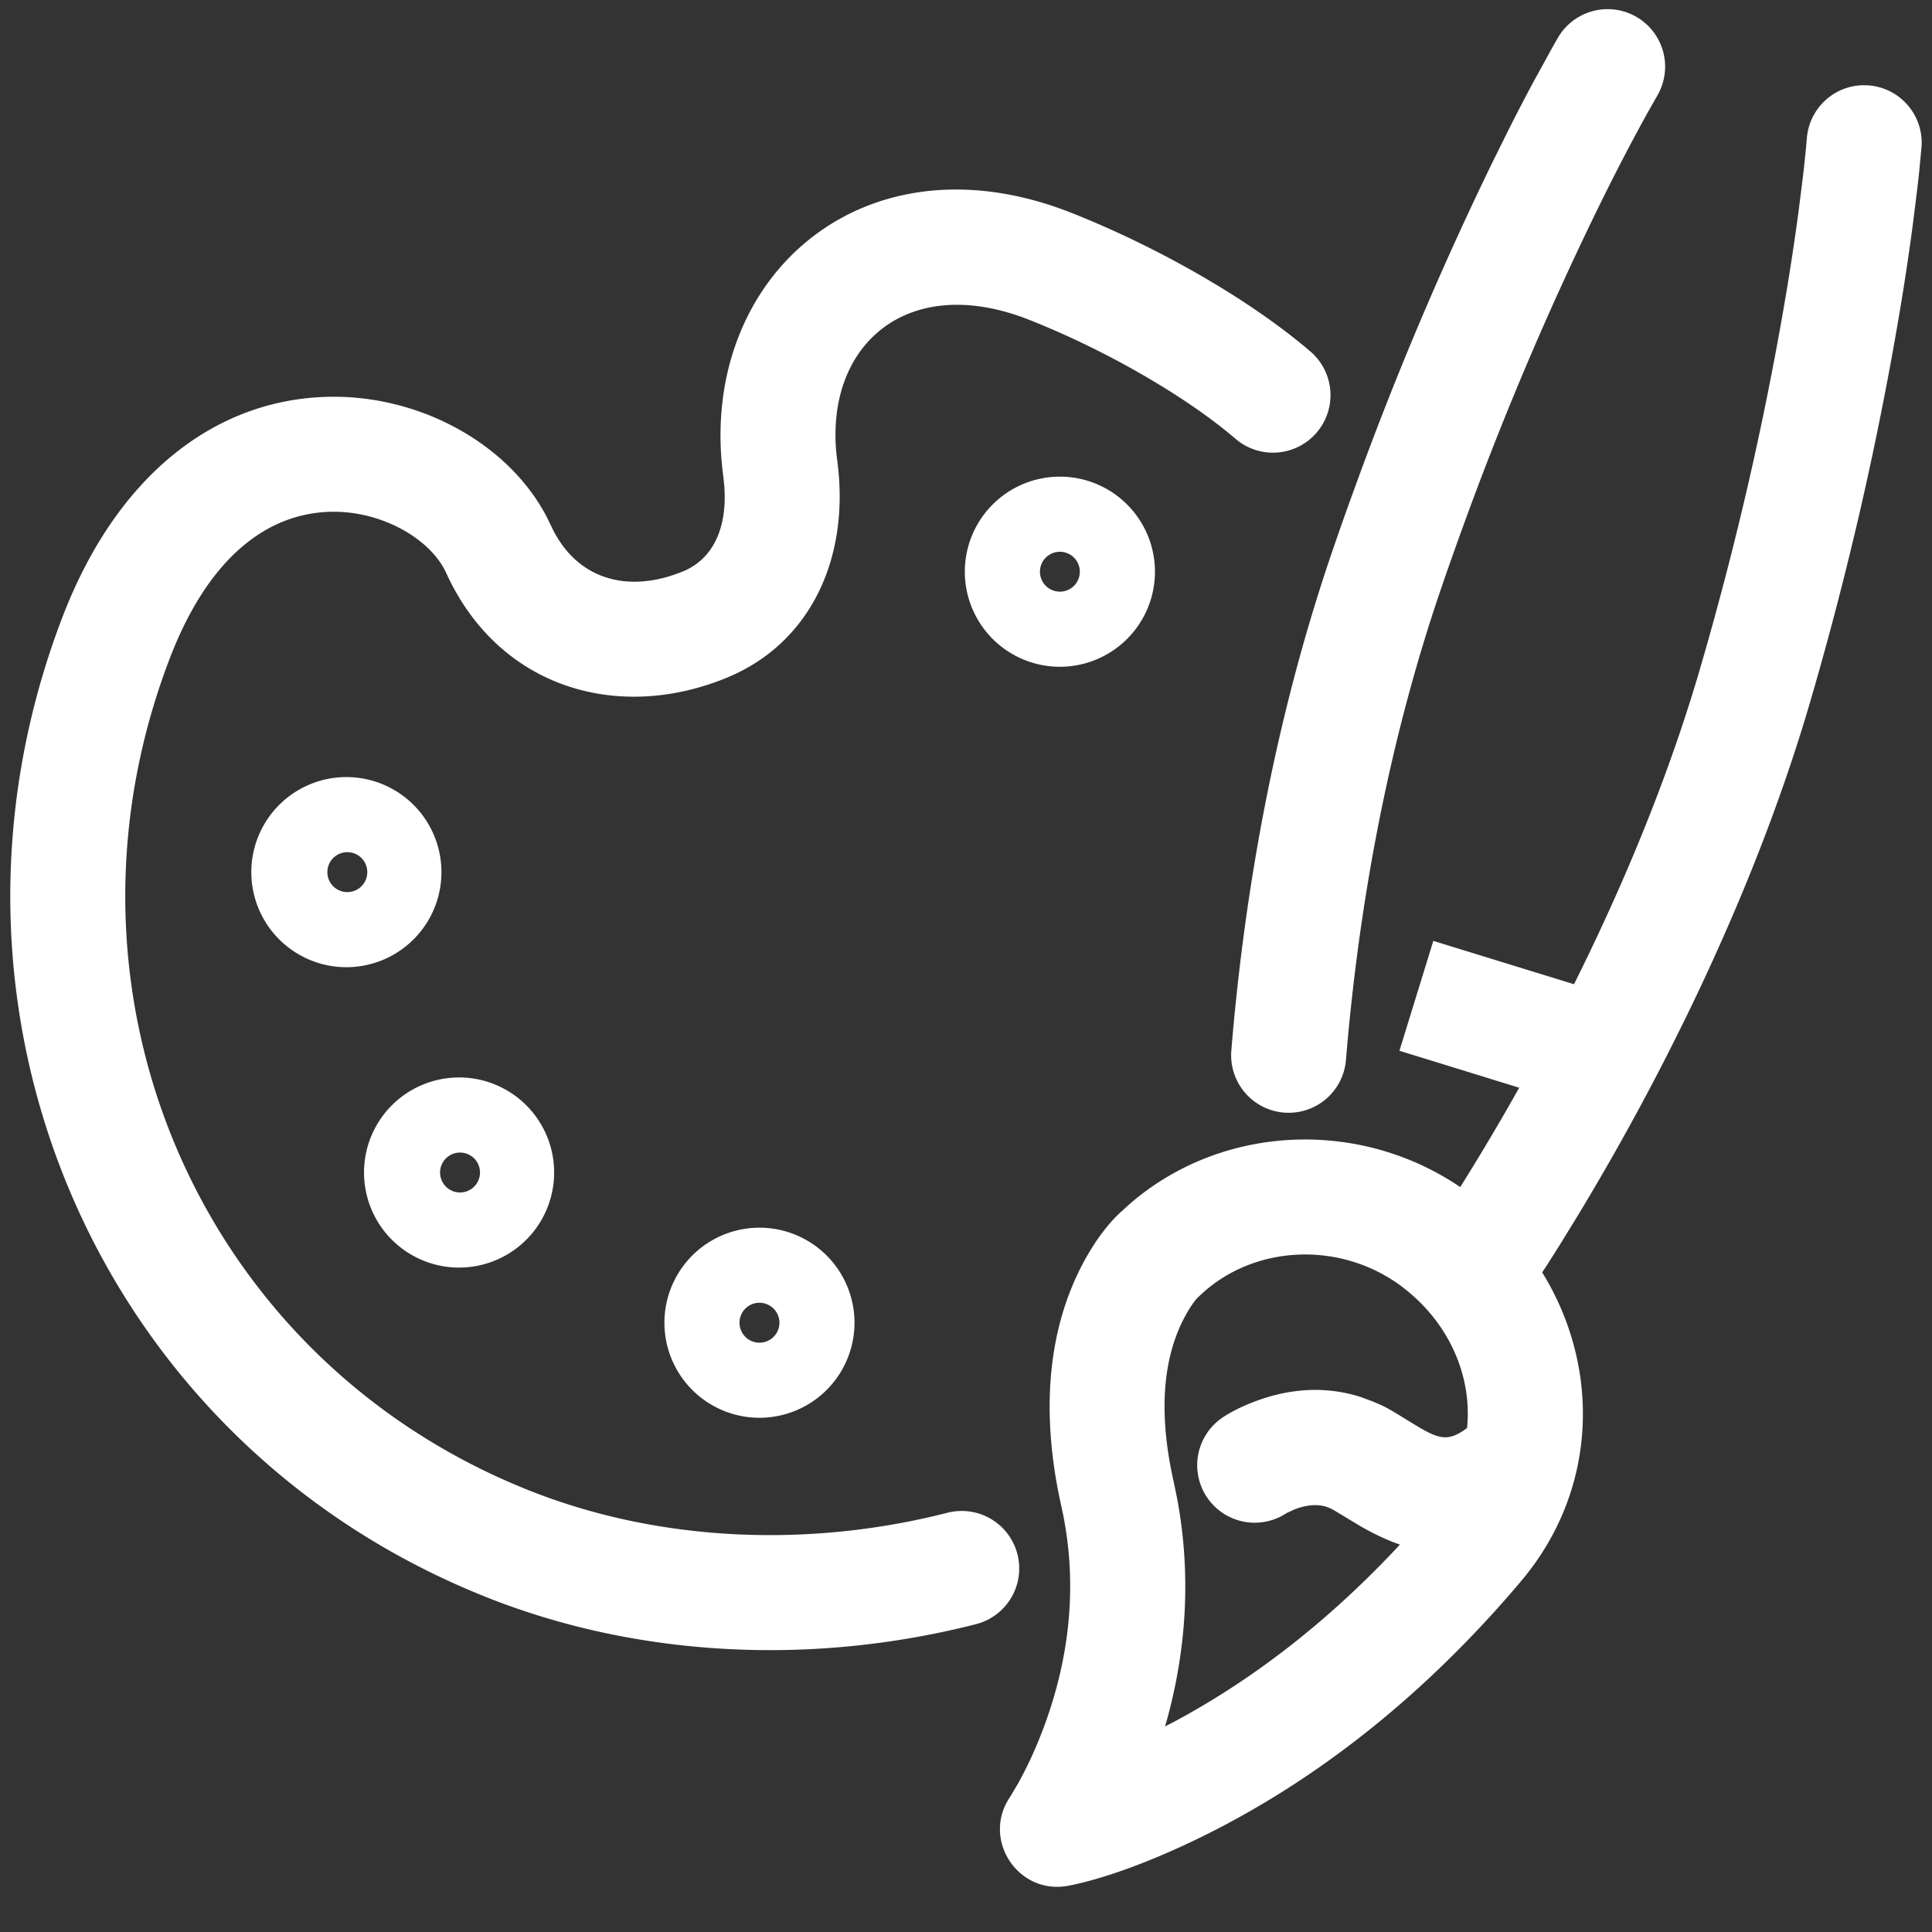
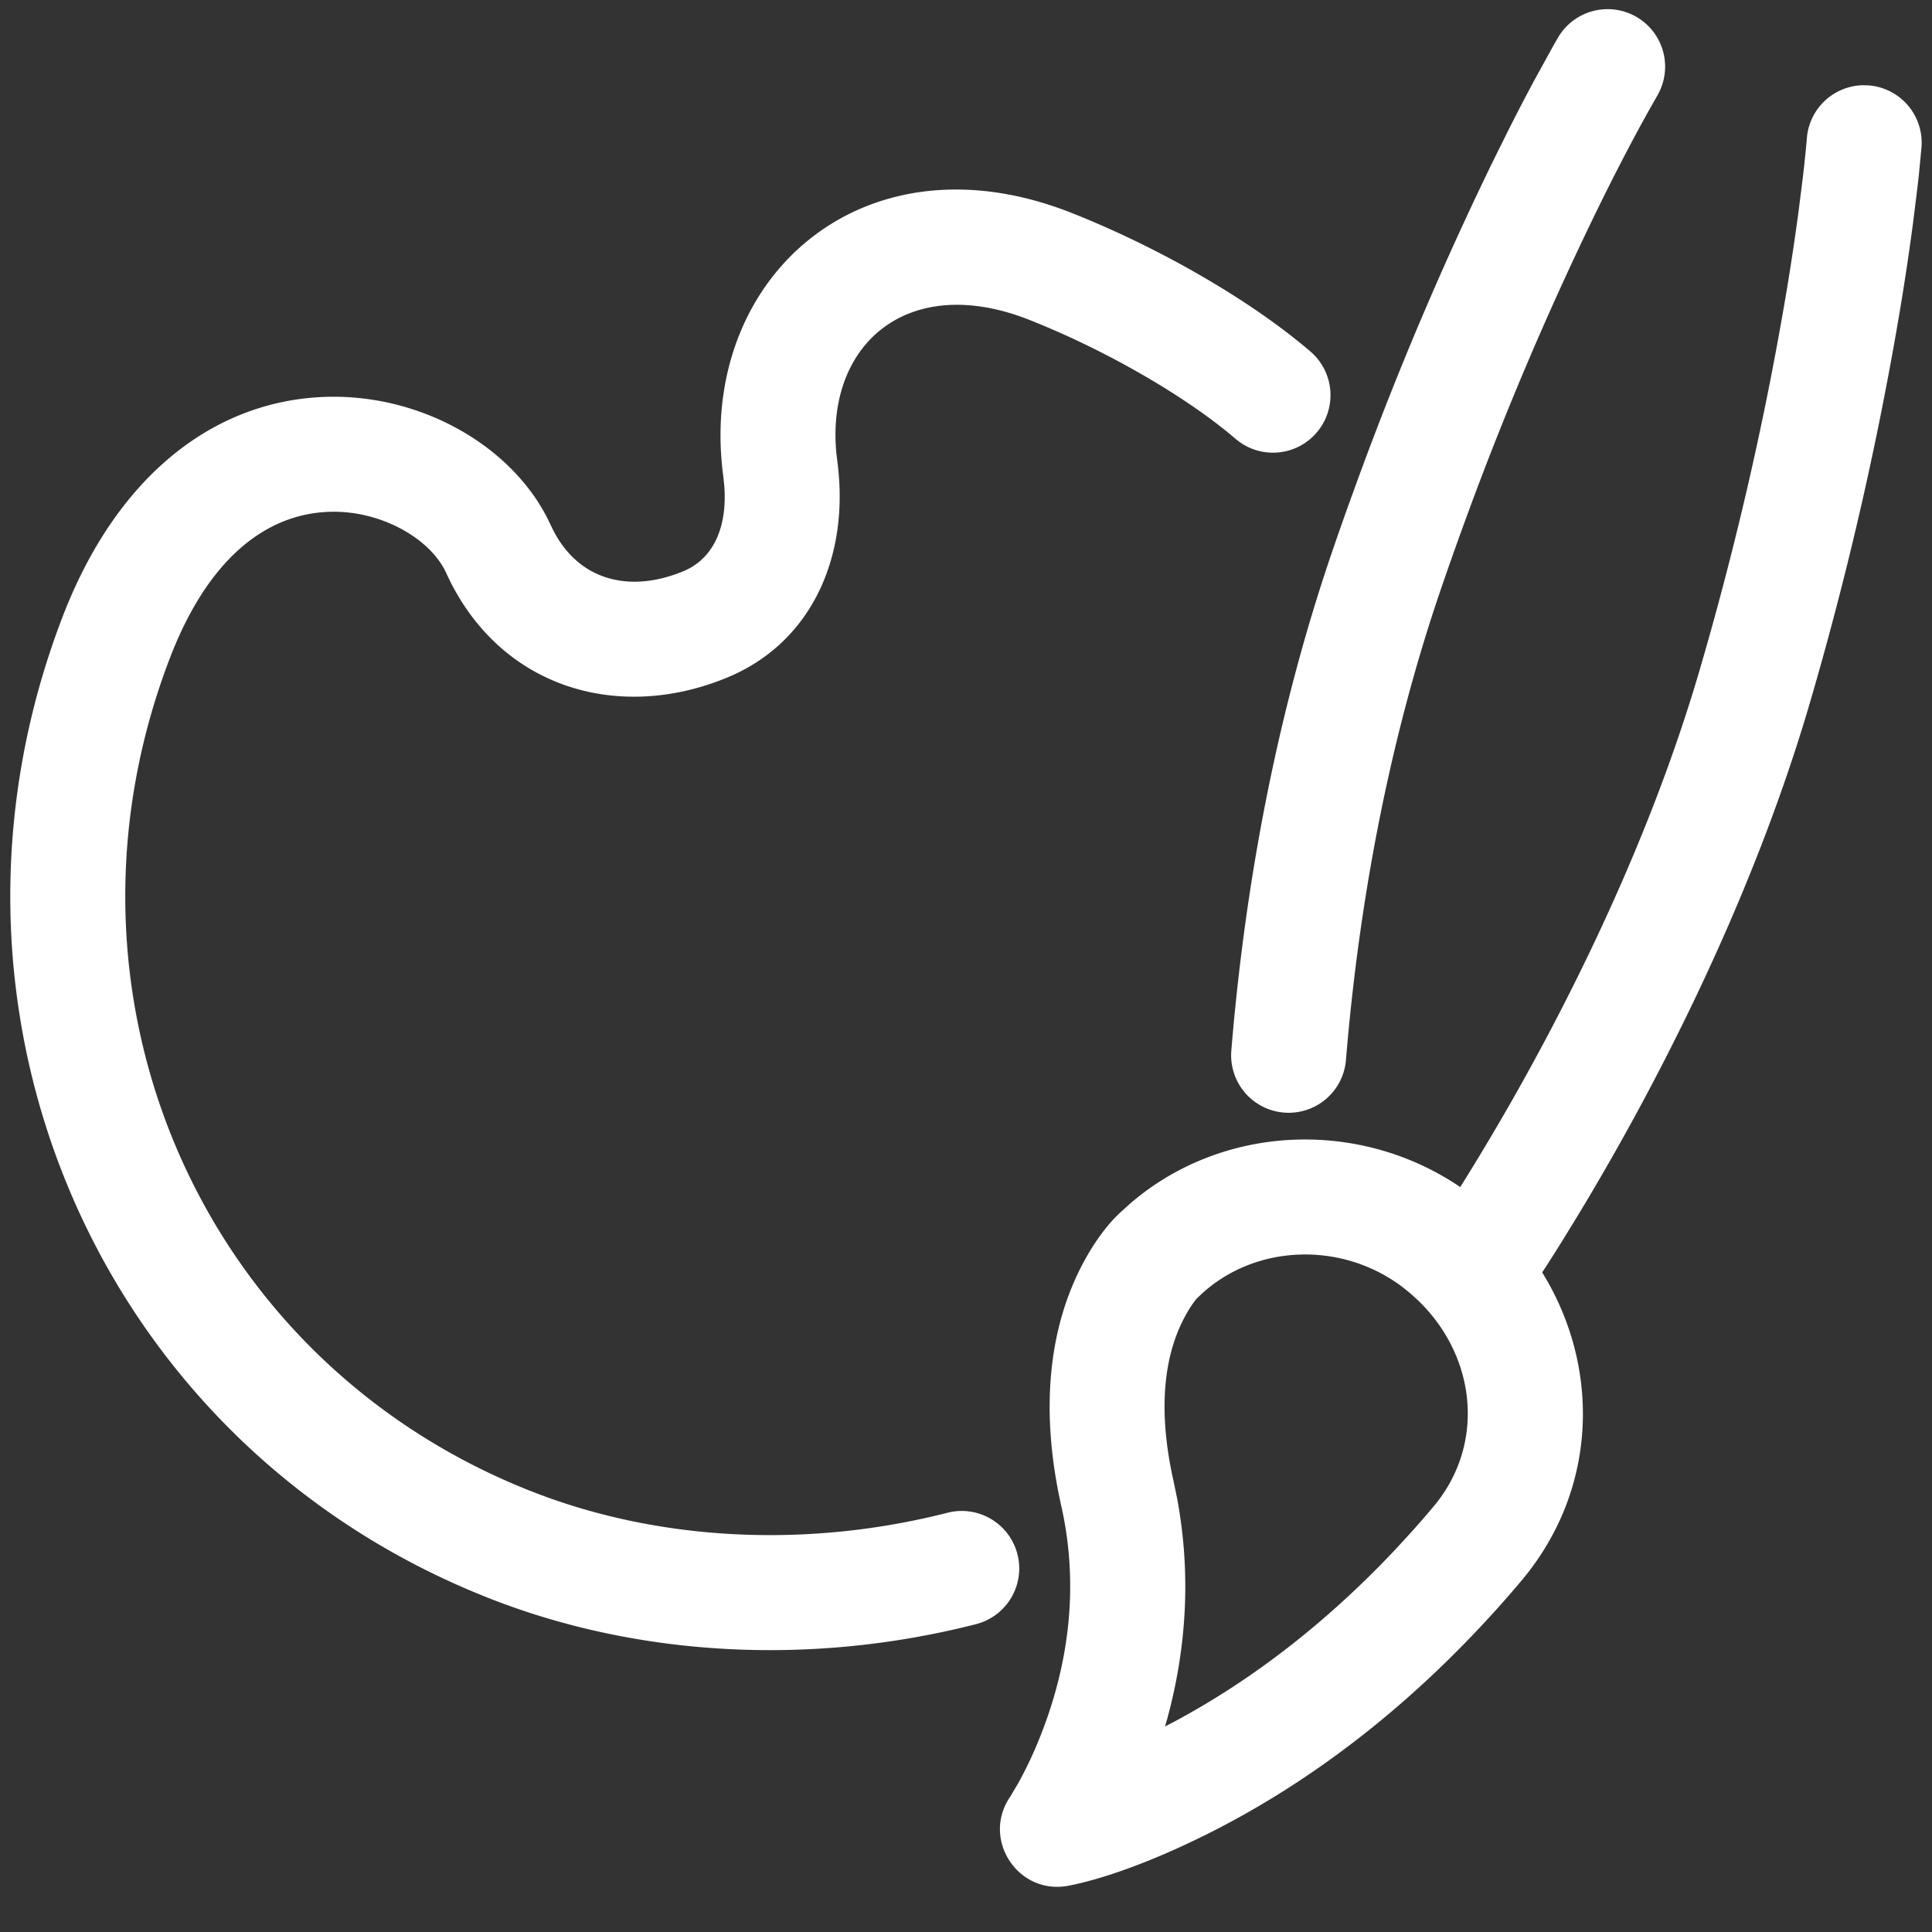
<svg xmlns="http://www.w3.org/2000/svg" t="1621307521008" class="icon" viewBox="0 0 1024 1024" version="1.1" p-id="3413" width="128" height="128">
  <rect x="0" y="0" width="1024" height="1024" fill="#333333" stroke="none" />
  <defs>
    <style type="text/css" />
  </defs>
  <path d="M383.854 257.17l-0.488-4.681c-14.019-104.082 73.265-183.759 184.759-139.581 45.836 18.164 94.33 45.885 126.415 73.387A30.476 30.476 0 0 1 654.872 232.594c-26.575-22.772-69.242-47.202-109.227-63.025-64.122-25.405-107.91 12.654-102.351 70.632l0.488 4.169c6.778 50.786-13.775 96.207-58.149 114.664-58.1 24.137-121.393 5.51-149.138-55.345-8.363-18.334-34.987-33.475-62.342-32.402-33.768 1.317-64.146 25.405-84.163 77.653-67.877 177.006 15.262 371.614 190.805 441.149 68.389 27.112 147.602 30.549 221.379 11.703a30.476 30.476 0 0 1 15.116 59.051c-85.87 21.943-178.176 17.92-258.926-14.092-206.848-81.92-305.006-311.662-225.28-519.631C61.44 253.123 112.396 212.699 171.788 210.383c49.396-1.926 97.475 24.332 117.906 63.439l2.243 4.559c13.044 28.599 40.57 36.693 70.315 24.357 15.36-6.388 23.454-22.601 21.602-45.592zM826.344 18.993a30.476 30.476 0 0 1 52.37 31.134l-5.291 9.314-3.267 5.949c-7.07 12.946-14.97 28.184-23.479 45.568a1723.026 1723.026 0 0 0-71.802 169.618c-3.73 10.264-7.387 20.626-10.971 31.086-27.843 81.189-43.715 167.424-50.517 250.149a30.476 30.476 0 0 1-60.757-4.998c7.192-87.381 23.942-178.42 53.614-264.923 3.706-10.825 7.485-21.528 11.362-32.134a1783.71 1783.71 0 0 1 74.362-175.64l8.68-17.457c4.242-8.363 8.314-16.165 12.19-23.406l10.338-18.798c1.317-2.316 2.365-4.145 3.17-5.461zM990.306 45.251a30.476 30.476 0 0 1 28.136 32.67l-1.317 13.922a959.878 959.878 0 0 1-0.951 8.387l-2.292 18.432c-1.707 12.873-3.755 26.868-6.217 41.886a1806.921 1806.921 0 0 1-47.543 209.067c-15.555 53.76-37.035 108.154-62.927 162.133a1327.25 1327.25 0 0 1-61.147 112.884l-8.533 13.897c-2.731 4.389-5.413 8.582-7.948 12.556l-10.679 16.14a30.476 30.476 0 1 1-51.054-33.353l6.973-10.411 7.217-11.215a1266.737 1266.737 0 0 0 70.217-126.903c24.527-51.102 44.788-102.4 59.319-152.674a1746.237 1746.237 0 0 0 45.958-201.947c2.341-14.385 4.315-27.77 5.925-39.985l2.194-17.506c1.146-9.85 1.755-16.579 2.024-19.846a30.476 30.476 0 0 1 29.525-28.209l3.121 0.073z" fill="#fff" p-id="3414" />
  <path d="M594.944 641.609c-6.193 5.388-13.848 14.629-20.968 28.038-17.53 33.012-23.235 76.093-11.435 128.731 9.582 42.74 3.852 84.748-11.703 123.246a213.114 213.114 0 0 1-11.142 23.479l-4.315 7.266c-15.336 22.479 4.218 52.248 30.939 47.104 15.774-3.023 41.448-11.337 73.679-27.453 52.687-26.331 105.131-65.463 153.844-119.759 4.218-4.706 8.411-9.533 12.556-14.458 53.175-63.244 38.839-154.21-25.454-203.581-54.613-41.984-131.779-39.985-182.394 4.096l-3.608 3.291z m148.87 40.936c37.742 29.013 45.861 80.457 15.945 116.005-3.73 4.437-7.485 8.777-11.288 13.019l-8.728 9.509c-37.961 40.35-77.897 70.388-117.784 91.672l-4.486 2.292 1.195-4.072c10.069-36.986 12.776-76.239 5.266-116.59l-1.926-9.338c-8.631-38.473-4.876-66.682 5.803-86.821 2.926-5.486 5.461-8.826 6.632-10.118l1.536-1.438c28.526-27.209 75.142-29.257 107.837-4.145z" fill="#fff" p-id="3415" />
-   <path d="M663.211 743.546c18.334-7.314 38.254-9.509 58.295-2.999l6.29 2.341 4.51 1.95c3.121 1.487 5.973 3.17 12.971 7.485l3.267 1.999c16.872 10.362 20.236 10.557 36.181-3.291a30.476 30.476 0 1 1 39.936 46.08c-37.498 32.475-68.267 32.183-103.765 11.703l-13.629-8.216a26.136 26.136 0 0 0-2.341-1.219l-0.902-0.366c-5.193-2.072-11.581-1.512-18.213 1.146l-3.828 1.755a30.476 30.476 0 1 1-33.402-50.981c3.34-2.194 8.29-4.876 14.629-7.387zM759.686 498.688l96.89 29.867-17.944 58.27-96.914-29.891zM243.322 571.075a50.371 50.371 0 1 0 0 100.766 50.371 50.371 0 0 0 0-100.766z m0 39.814a10.581 10.581 0 1 1 0 21.138 10.581 10.581 0 0 1 0-21.138zM402.53 650.703a50.371 50.371 0 1 0 0 100.742 50.371 50.371 0 0 0 0-100.742z m0 39.79a10.581 10.581 0 1 1 0 21.163 10.581 10.581 0 0 1 0-21.163zM183.589 411.867a50.371 50.371 0 1 0 0 100.766 50.371 50.371 0 0 0 0-100.766z m0 39.814a10.581 10.581 0 1 1 0 21.138 10.581 10.581 0 0 1 0-21.138zM561.762 252.635a50.371 50.371 0 1 0 0 100.766 50.371 50.371 0 0 0 0-100.766z m0 39.814a10.557 10.557 0 1 1 0 21.138 10.557 10.557 0 0 1 0-21.138z" fill="#fff" p-id="3416" />
</svg>